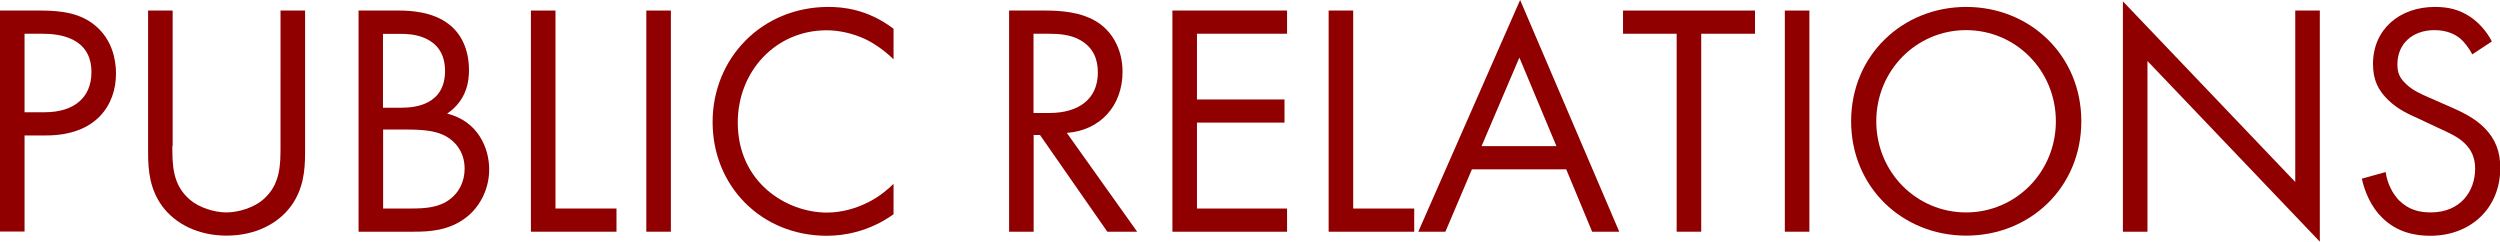
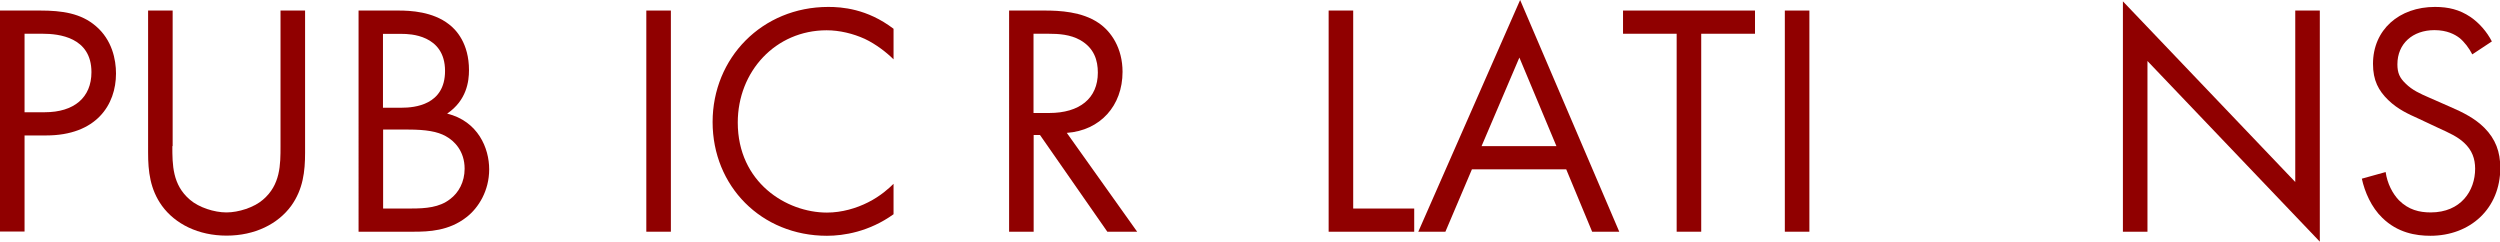
<svg xmlns="http://www.w3.org/2000/svg" id="_レイヤー_2" data-name="レイヤー 2" viewBox="0 0 165.94 16.04">
  <defs>
    <style>
      .cls-1 {
        fill: #900000;
      }
    </style>
  </defs>
  <g id="_レイヤー_1-2" data-name="レイヤー 1">
    <g id="menu_concwpt">
      <g>
        <path class="cls-1" d="m2.66.7c1.47,0,2.71.18,3.7,1.03,1.08.92,1.34,2.22,1.34,3.15,0,2.07-1.3,4.11-4.64,4.11h-1.43v6.38H0V.7h2.66Zm-1.03,6.75h1.34c1.94,0,3.1-.97,3.1-2.66,0-2.33-2.18-2.55-3.23-2.55h-1.21v5.21Z" />
        <path class="cls-1" d="m11.44,9.7c0,1.23,0,2.57,1.17,3.56.59.51,1.61.84,2.42.84s1.83-.33,2.42-.84c1.17-.99,1.17-2.33,1.17-3.56V.7h1.63v9.44c0,1.23-.13,2.42-.92,3.52-.88,1.21-2.42,1.98-4.29,1.98s-3.41-.77-4.29-1.98c-.79-1.1-.92-2.29-.92-3.52V.7h1.63v9Z" />
        <path class="cls-1" d="m26.44.7c.81,0,2.29.07,3.37.92.46.35,1.32,1.25,1.32,3.04,0,.73-.15,2-1.45,2.88,2.05.51,2.79,2.29,2.79,3.7s-.7,2.55-1.5,3.17c-1.17.92-2.51.97-3.52.97h-3.65V.7h2.64Zm-1.01,6.45h1.23c.86,0,2.88-.18,2.88-2.44,0-2.42-2.38-2.46-2.84-2.46h-1.28v4.91Zm0,6.69h1.87c.95,0,1.87-.07,2.57-.62.57-.42.97-1.14.97-2.02,0-1.17-.68-1.85-1.25-2.16-.55-.31-1.32-.44-2.49-.44h-1.67v5.24Z" />
-         <path class="cls-1" d="m36.87.7v13.14h4.05v1.54h-5.68V.7h1.63Z" />
        <path class="cls-1" d="m44.53.7v14.68h-1.63V.7h1.63Z" />
        <path class="cls-1" d="m59.31,3.94c-.46-.46-1.17-1.01-1.91-1.36-.77-.35-1.67-.57-2.53-.57-3.39,0-5.9,2.73-5.9,6.12,0,3.98,3.23,5.98,5.92,5.98.99,0,1.96-.29,2.73-.68.84-.42,1.43-.97,1.69-1.23v2.02c-1.63,1.17-3.32,1.43-4.42,1.43-4.36,0-7.59-3.3-7.59-7.55S50.58.46,54.98.46c.88,0,2.57.11,4.33,1.45v2.02Z" />
        <path class="cls-1" d="m69.34.7c.99,0,2.46.07,3.56.81.86.57,1.61,1.69,1.61,3.26,0,2.24-1.47,3.89-3.7,4.05l4.67,6.56h-1.98l-4.47-6.42h-.42v6.42h-1.63V.7h2.35Zm-.73,6.8h1.03c2.02,0,3.23-.97,3.23-2.68,0-.81-.24-1.63-1.17-2.16-.66-.37-1.41-.42-2.11-.42h-.99v5.26Z" />
-         <path class="cls-1" d="m85.43,2.24h-5.98v4.36h5.81v1.54h-5.81v5.7h5.98v1.54h-7.61V.7h7.61v1.54Z" />
        <path class="cls-1" d="m89.82.7v13.14h4.05v1.54h-5.68V.7h1.63Z" />
        <path class="cls-1" d="m103.95,11.24h-6.25l-1.76,4.14h-1.8l6.76-15.38,6.58,15.38h-1.8l-1.72-4.14Zm-.64-1.54l-2.46-5.88-2.51,5.88h4.97Z" />
        <path class="cls-1" d="m112.92,2.24v13.14h-1.63V2.24h-3.56V.7h8.76v1.54h-3.56Z" />
        <path class="cls-1" d="m120.1.7v14.68h-1.63V.7h1.63Z" />
-         <path class="cls-1" d="m122.87,8.05c0-4.38,3.41-7.59,7.64-7.59s7.64,3.21,7.64,7.59-3.39,7.59-7.64,7.59-7.64-3.23-7.64-7.59Zm1.67,0c0,3.37,2.66,6.05,5.96,6.05s5.96-2.68,5.96-6.05-2.66-6.05-5.96-6.05-5.96,2.68-5.96,6.05Z" />
        <path class="cls-1" d="m140.91,15.38V.09l11.44,11.99V.7h1.63v15.34l-11.44-11.99v11.33h-1.63Z" />
        <path class="cls-1" d="m164.1,3.61c-.2-.4-.53-.84-.86-1.1-.29-.22-.81-.51-1.65-.51-1.45,0-2.46.9-2.46,2.27,0,.57.15.9.55,1.28.44.44.99.68,1.54.92l1.41.62c.86.37,1.65.77,2.27,1.39.75.75,1.06,1.61,1.06,2.66,0,2.71-2,4.51-4.64,4.51-.97,0-2.18-.2-3.19-1.19-.73-.7-1.17-1.72-1.36-2.6l1.58-.44c.11.77.46,1.43.88,1.87.64.64,1.36.81,2.11.81,2,0,2.95-1.43,2.95-2.9,0-.66-.2-1.23-.73-1.72-.42-.4-.99-.66-1.76-1.01l-1.32-.62c-.57-.26-1.3-.57-1.96-1.21-.64-.62-1.01-1.3-1.01-2.4,0-2.27,1.74-3.78,4.11-3.78.9,0,1.63.18,2.35.66.59.4,1.1.99,1.43,1.63l-1.3.86Z" />
      </g>
    </g>
  </g>
</svg>